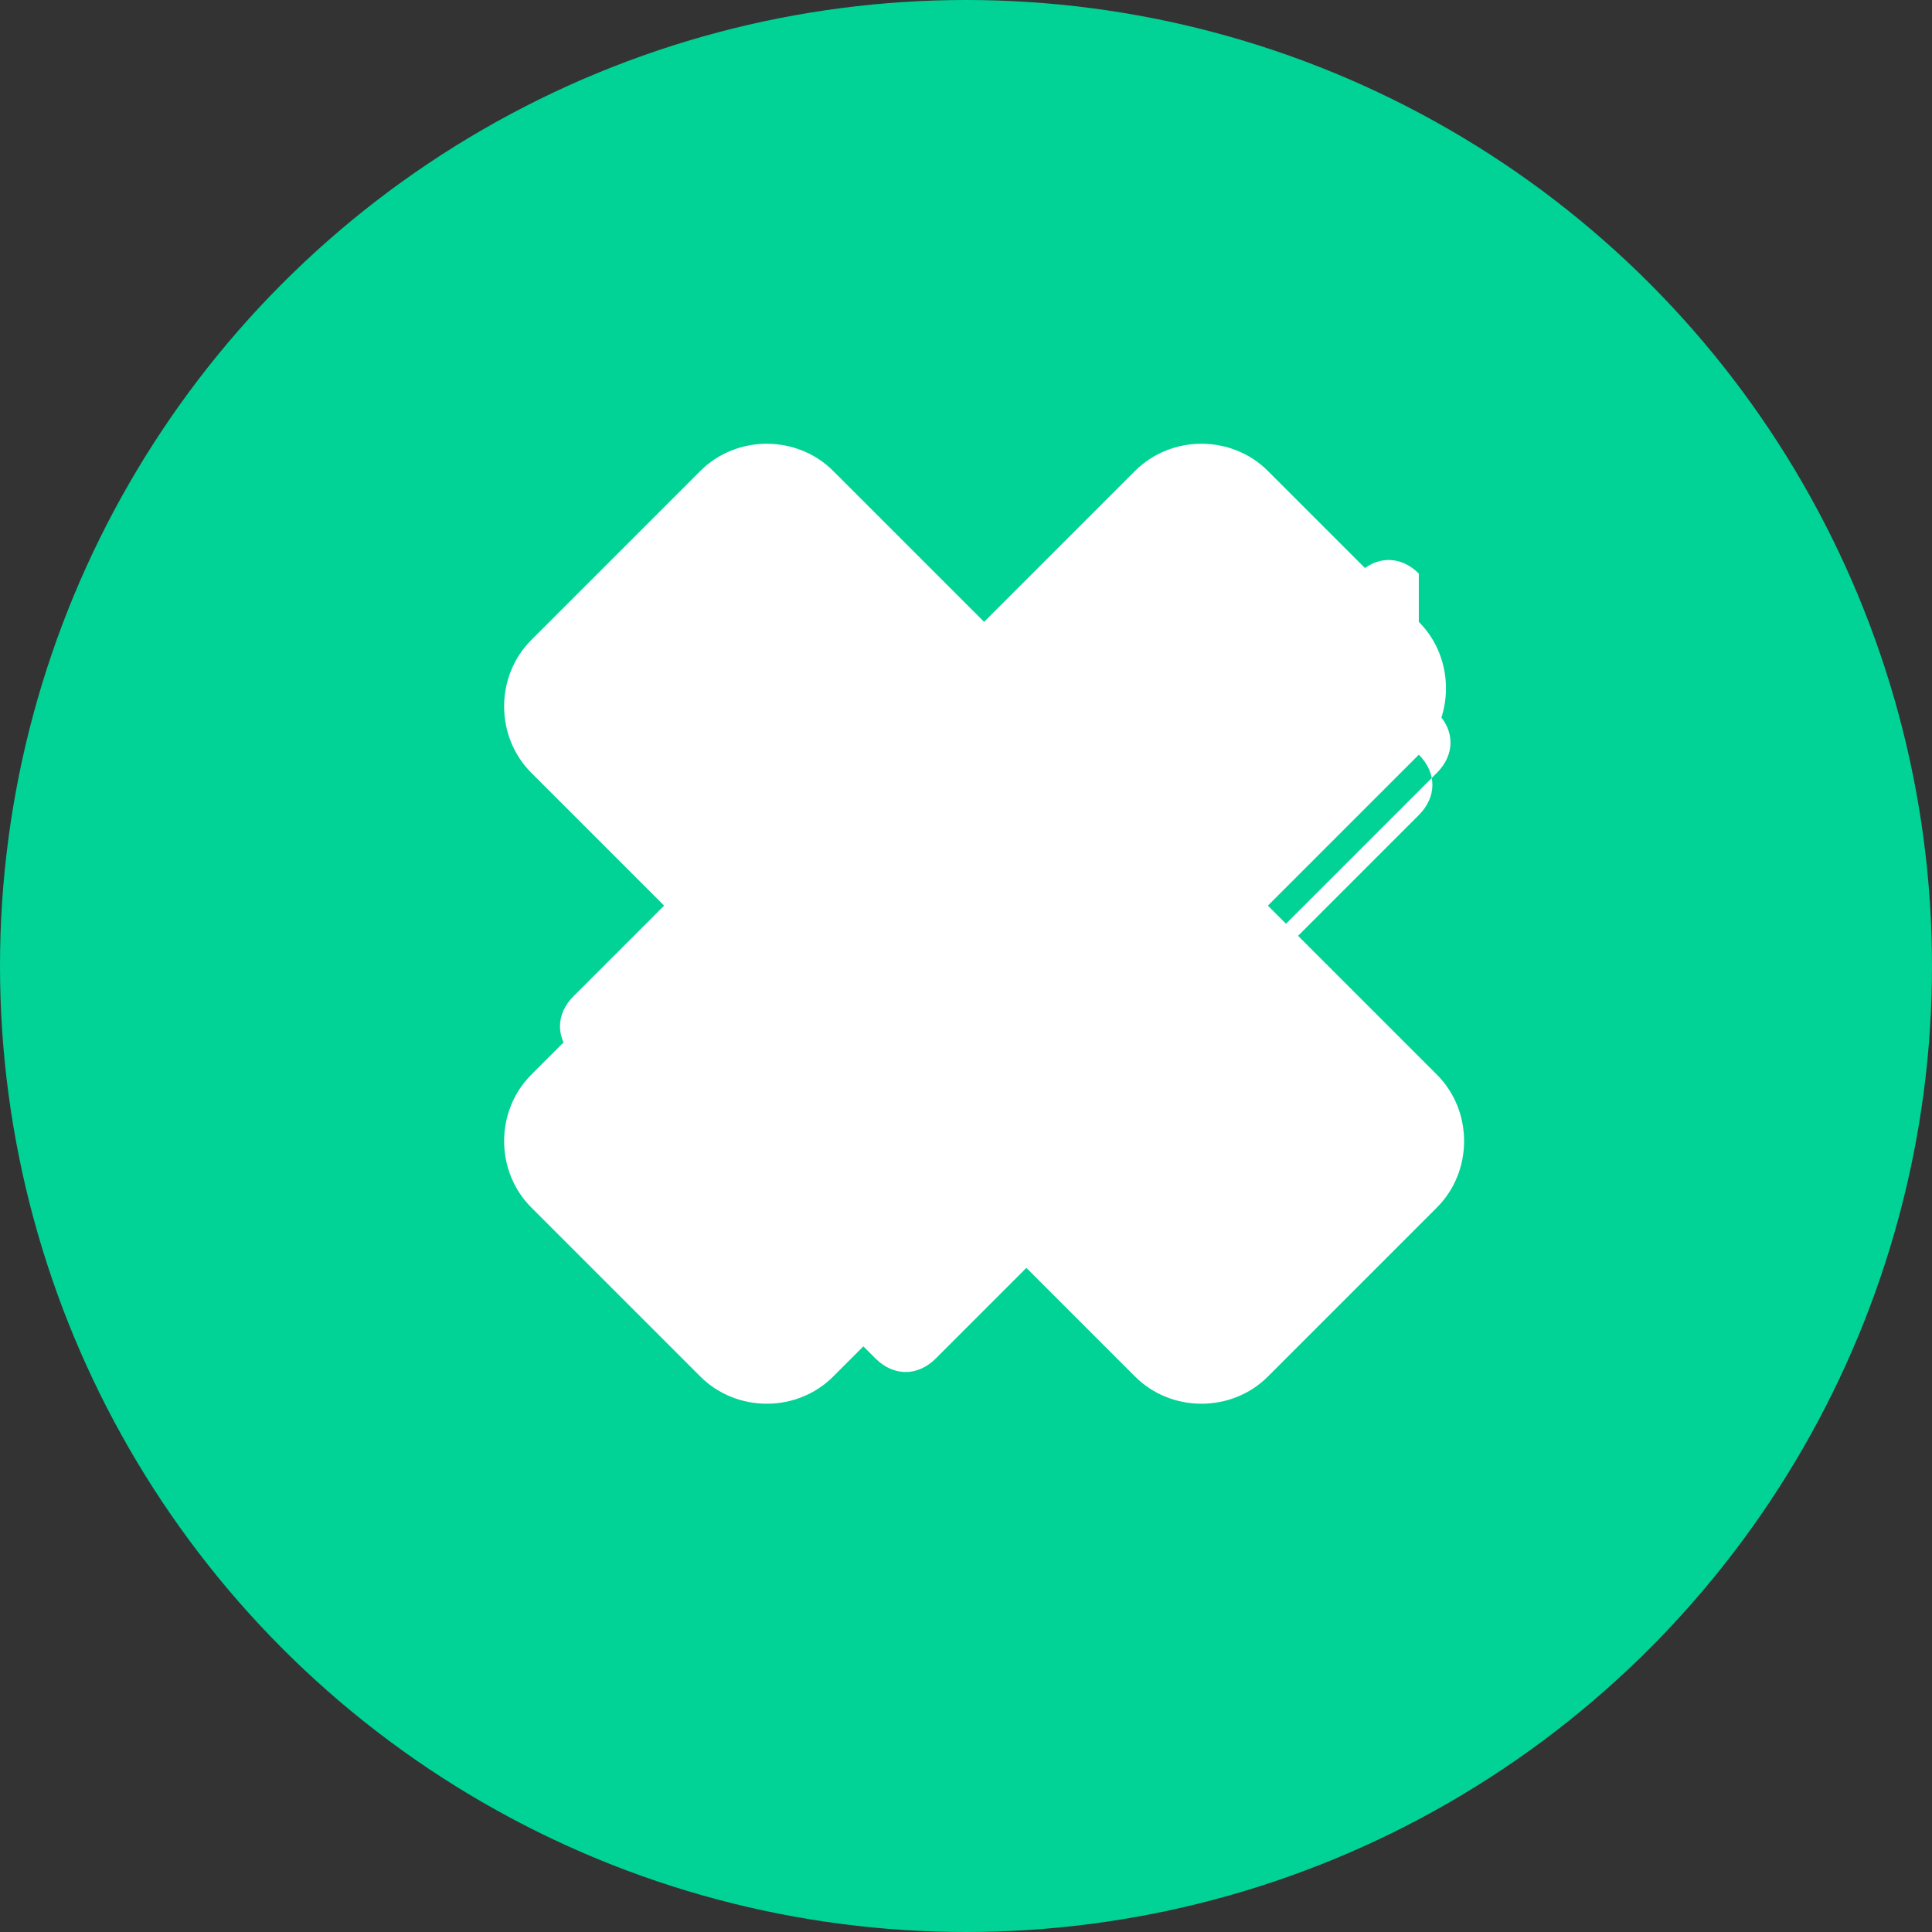
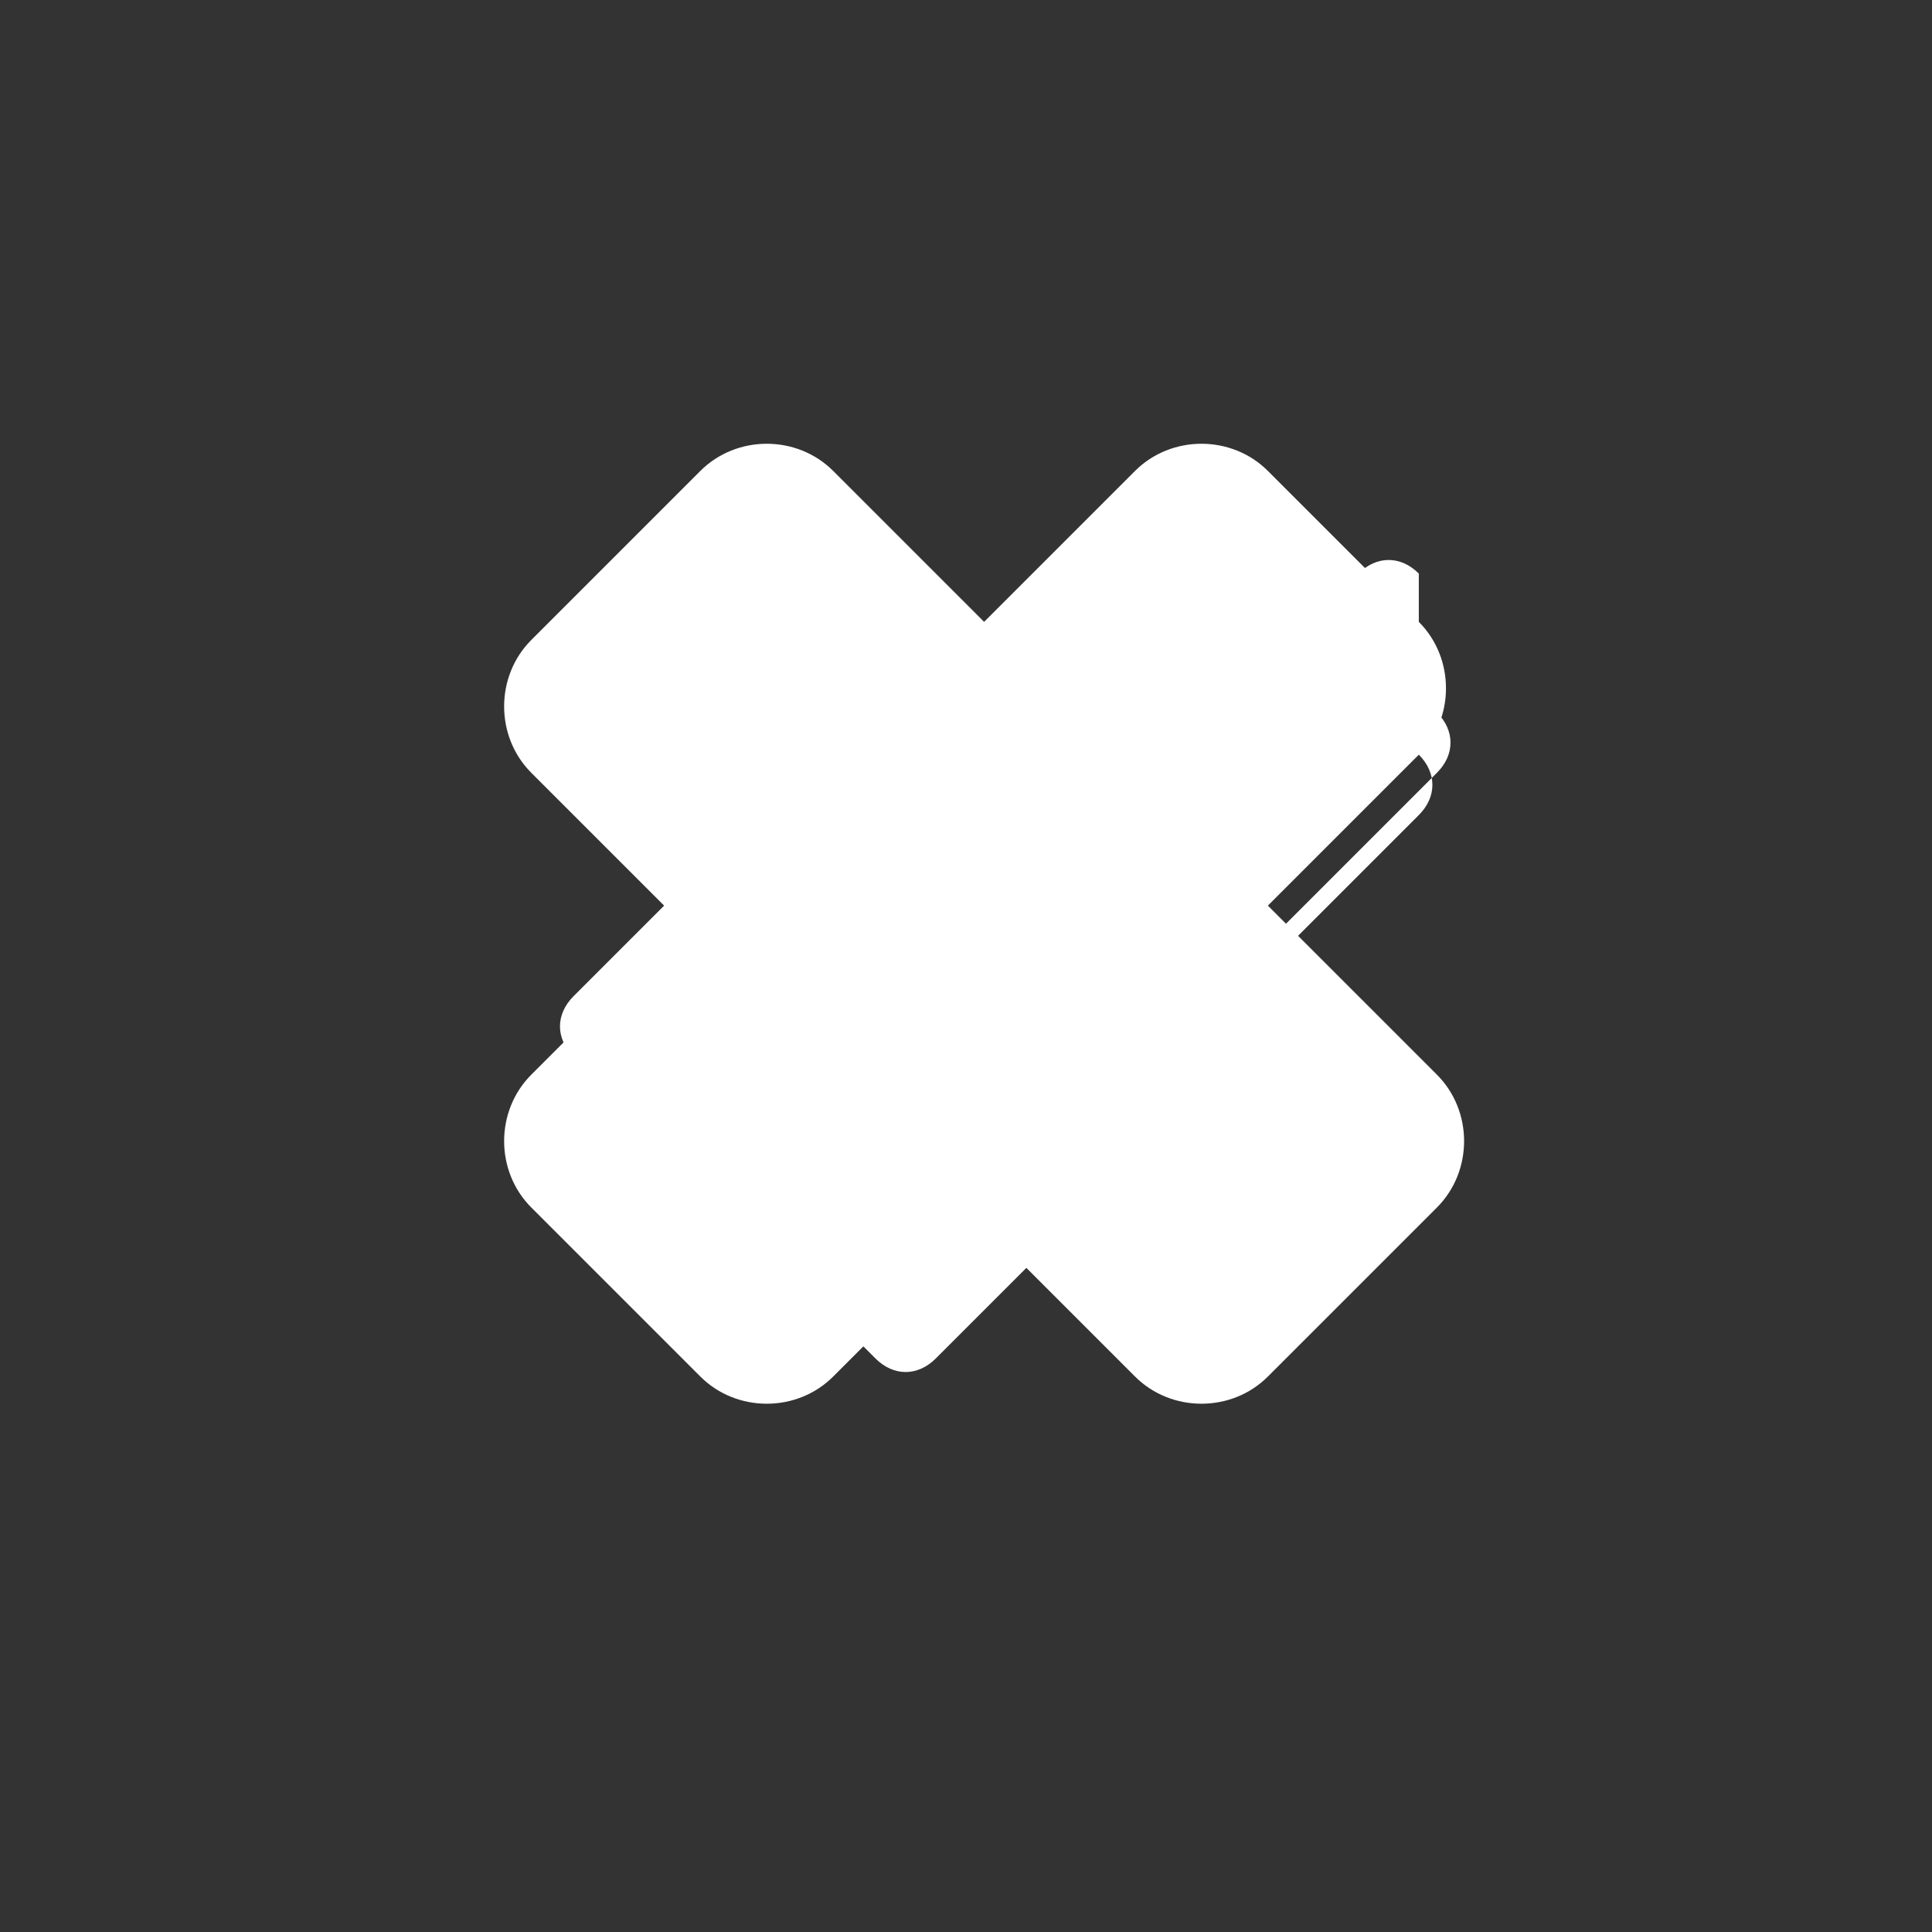
<svg xmlns="http://www.w3.org/2000/svg" width="32" height="32" viewBox="0 0 32 32">
  <rect x="0" y="0" width="32" height="32" fill="#333333" stroke="none" />
-   <circle cx="16" cy="16" r="16" fill="#00D395" />
  <path d="M23.5 9.5C23.2 9.2 22.8 9.2 22.5 9.5L19 13L16.5 10.5C16.2 10.2 15.8 10.2 15.5 10.5L9.5 16.5C9.2 16.8 9.2 17.2 9.5 17.5L12 20L14.5 22.5C14.8 22.8 15.2 22.8 15.5 22.5L21.5 16.5C21.8 16.2 21.8 15.8 21.5 15.5L19 13L21.5 10.5L23.5 12.5C23.8 12.8 23.8 13.2 23.5 13.5L21 16L18.5 18.5C18.2 18.8 17.8 18.8 17.5 18.5L15 16C14.7 15.7 14.7 15.3 15 15L17.5 12.5C17.8 12.2 18.2 12.2 18.5 12.5L21 15L23.5 12.5C24.1 11.9 24.1 10.9 23.5 10.3L21 7.8C20.4 7.2 19.4 7.2 18.8 7.8L16.3 10.3L13.8 7.8C13.2 7.2 12.2 7.2 11.6 7.8L8.8 10.6C8.2 11.2 8.2 12.2 8.8 12.8L11.3 15.3L8.8 17.8C8.2 18.4 8.2 19.4 8.8 20L11.6 22.8C12.2 23.4 13.2 23.4 13.8 22.8L16.3 20.3L18.8 22.8C19.4 23.4 20.4 23.4 21 22.8L23.8 20C24.4 19.4 24.4 18.4 23.8 17.8L21.3 15.3L23.8 12.8C24.1 12.5 24.1 12.1 23.8 11.8L23.5 11.5L23.5 9.5Z" fill="white" />
</svg>